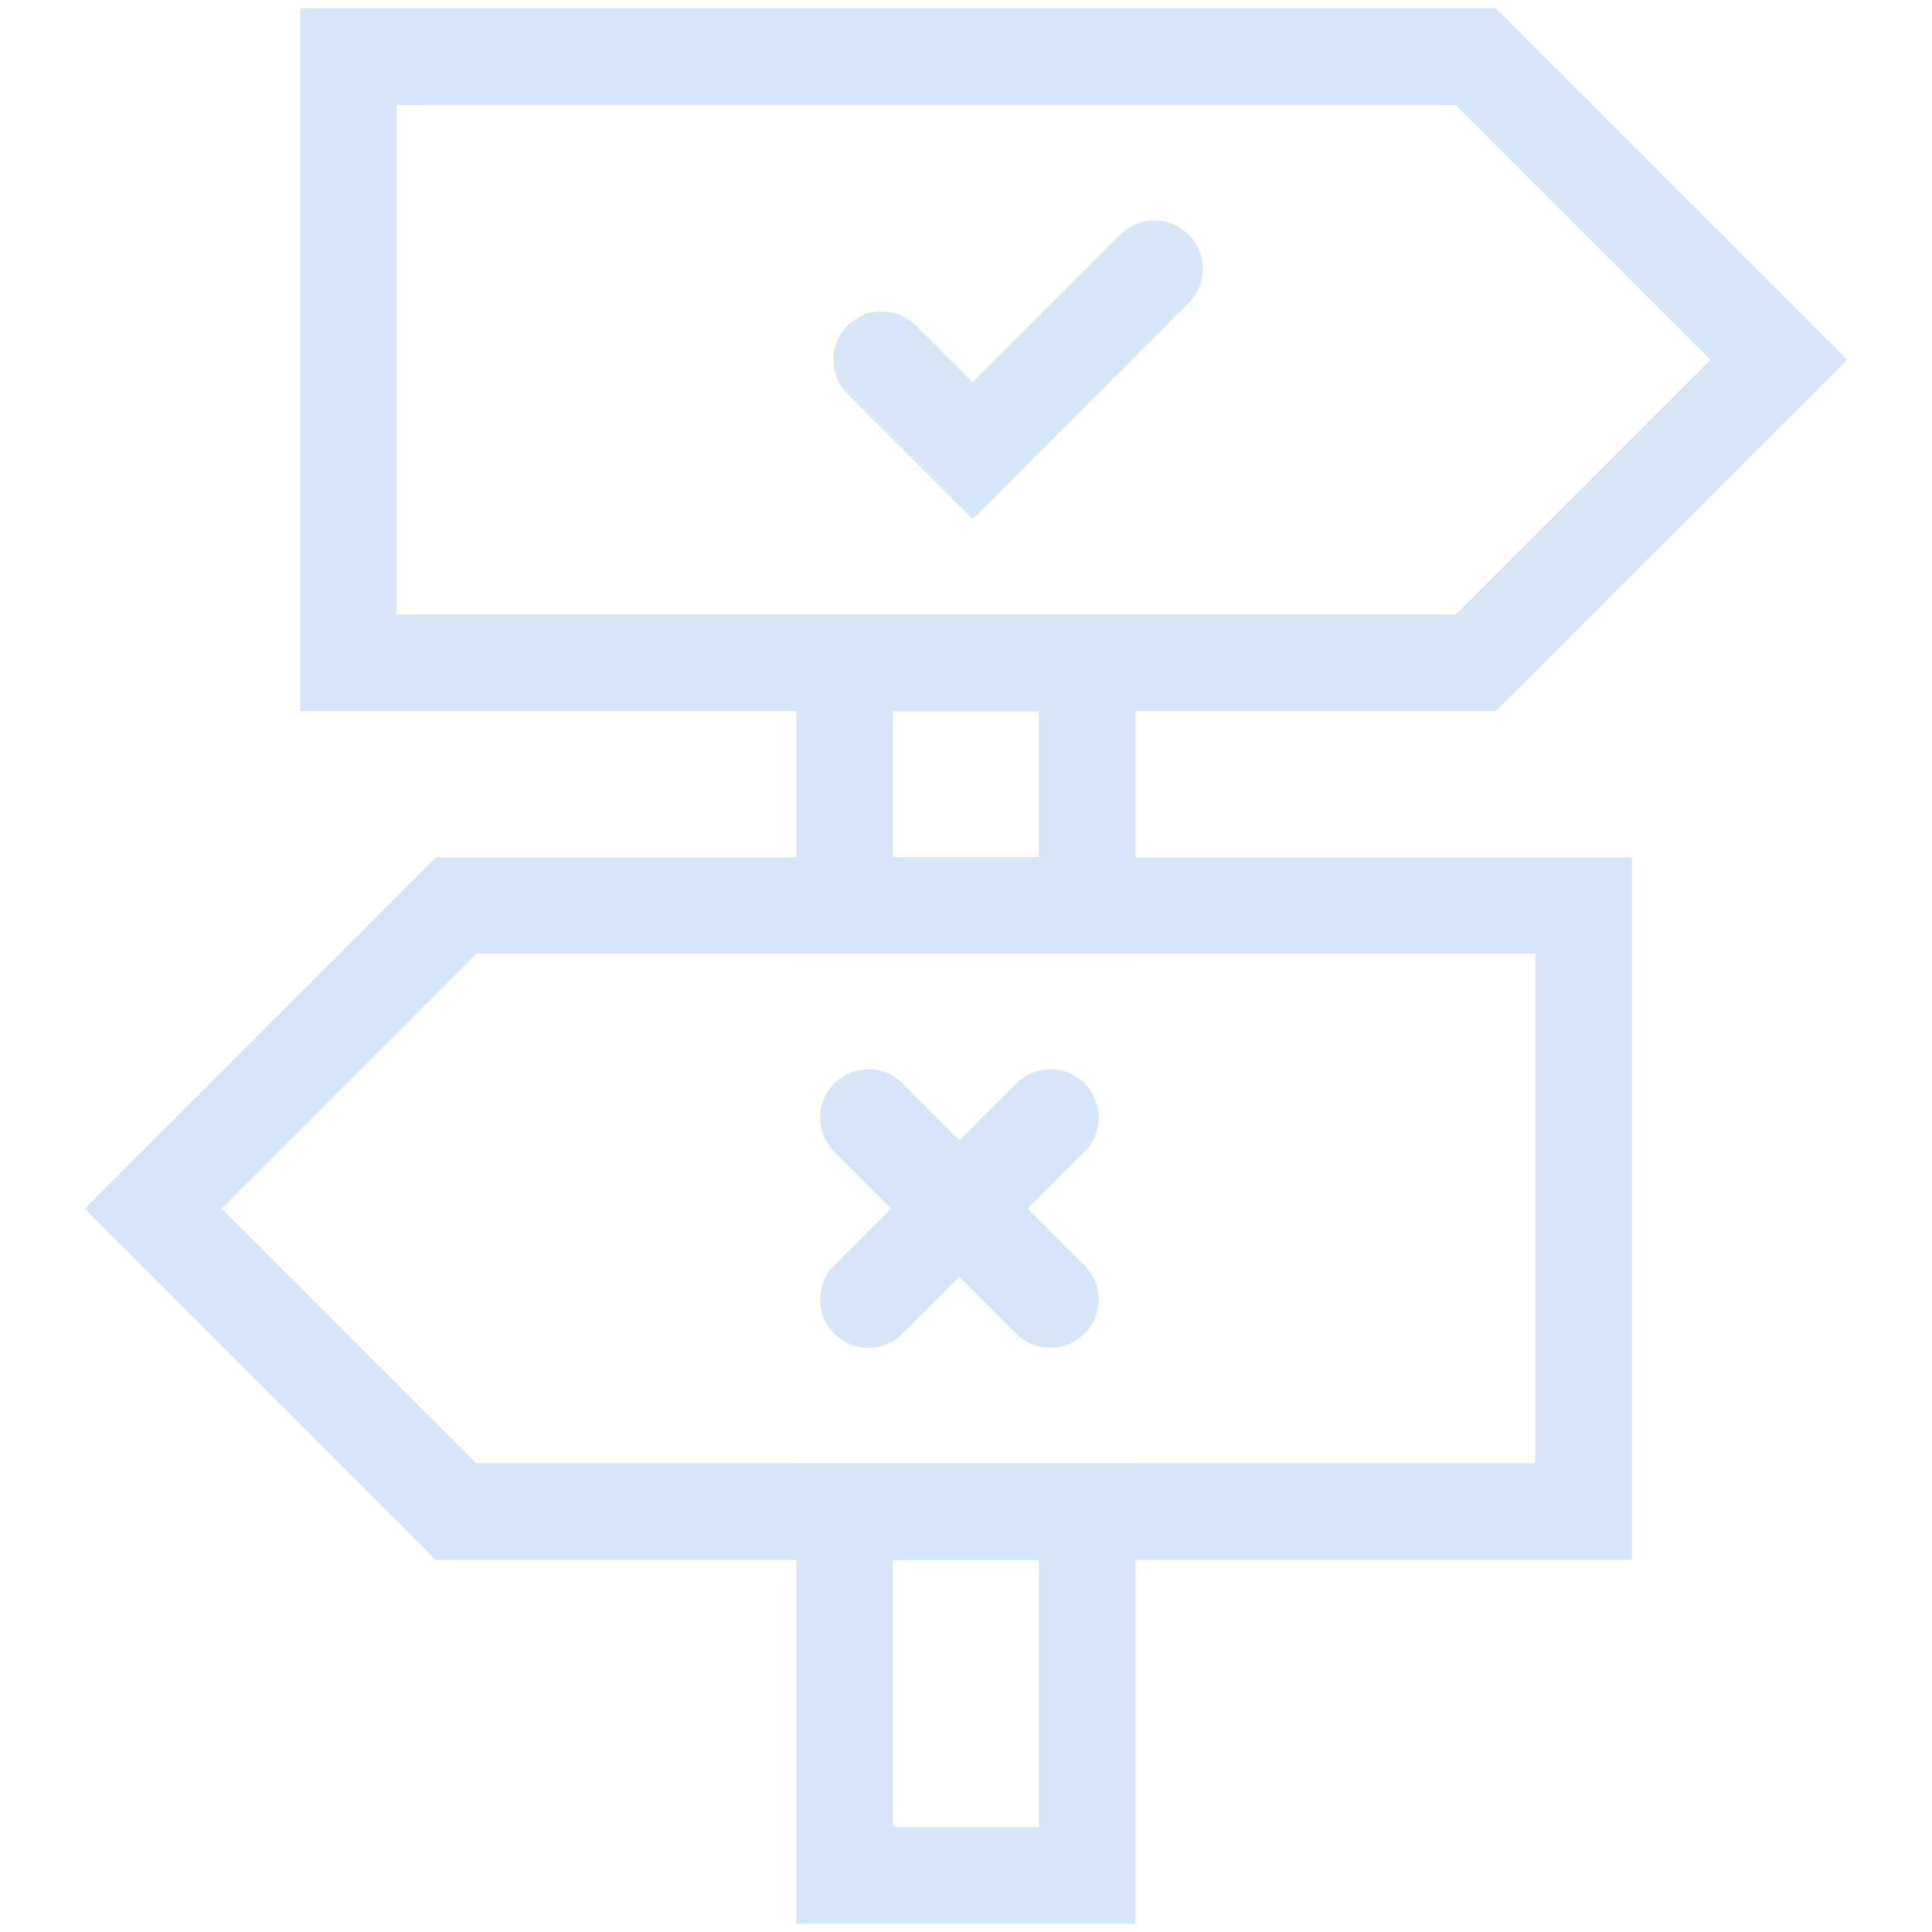
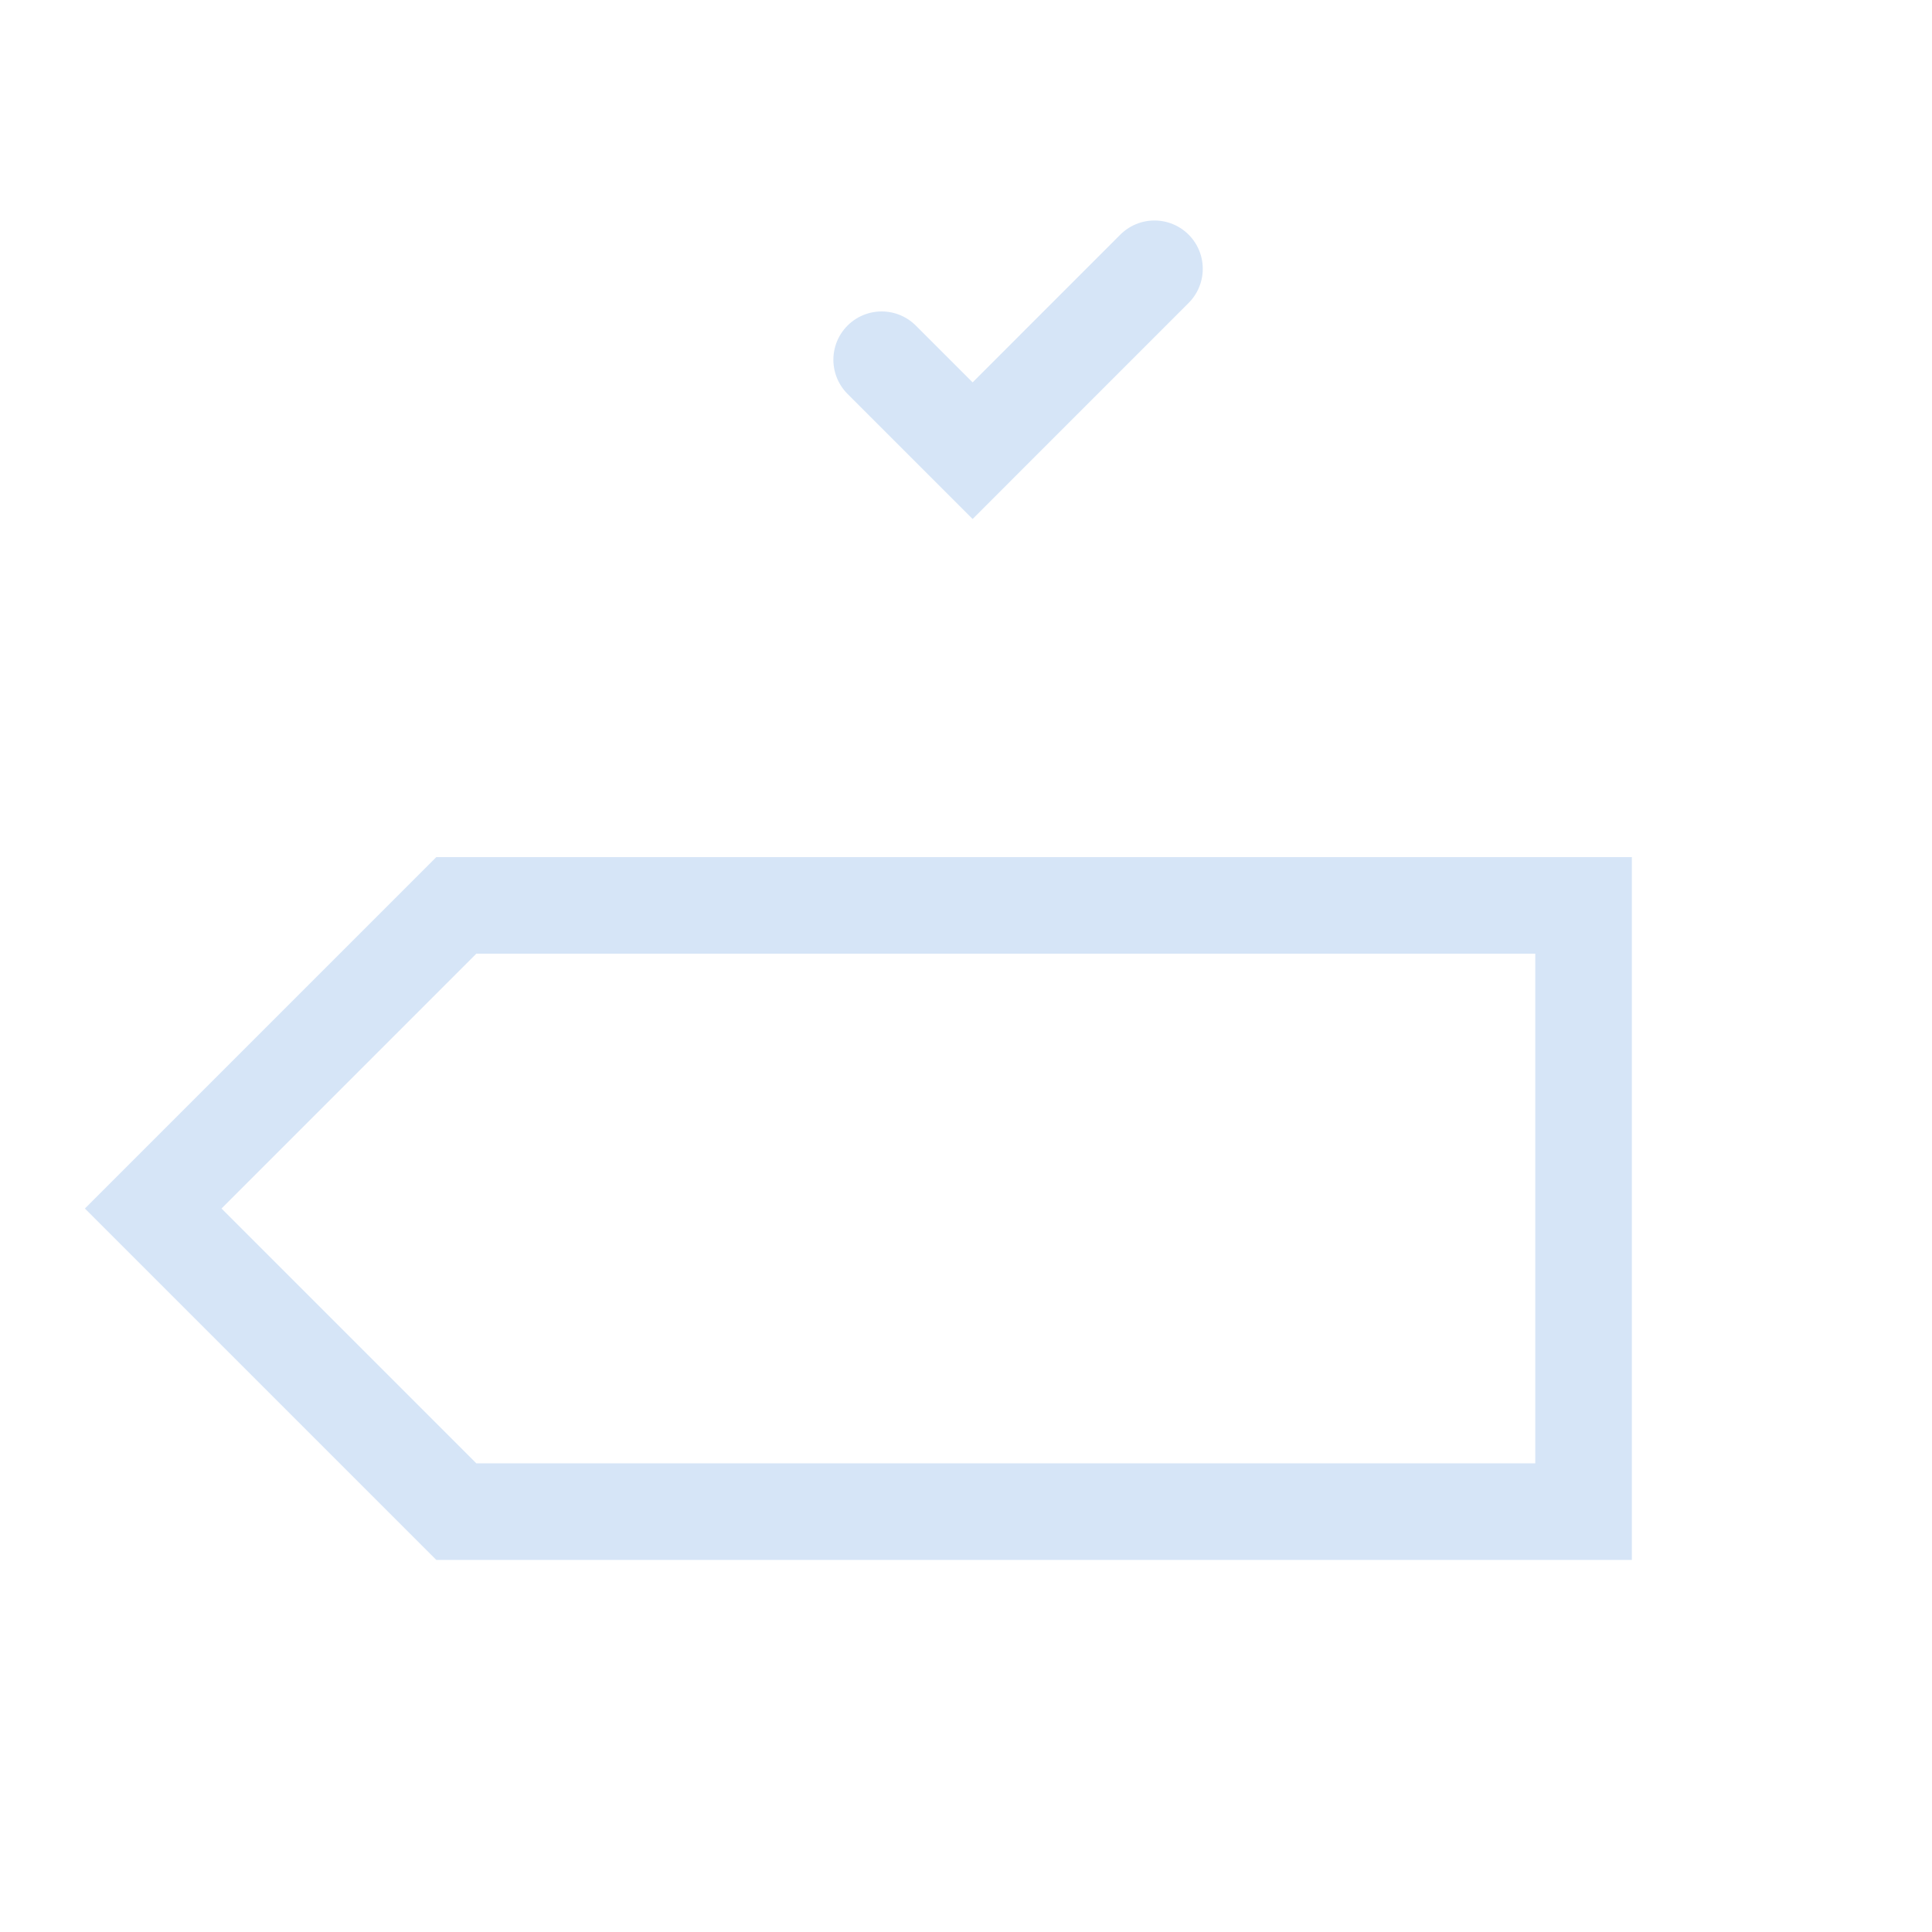
<svg xmlns="http://www.w3.org/2000/svg" width="40" height="40" viewBox="0 0 40 40" fill="none">
  <path d="M32.786 18.745H9.448L3.172 25.021L9.448 31.297H32.786V18.745Z" stroke="#D6E5F7" stroke-width="2" stroke-linecap="round" />
-   <path d="M30.553 1.172H7.215V13.724H30.553L36.829 7.448L30.553 1.172Z" stroke="#D6E5F7" stroke-width="2" stroke-linecap="round" />
  <path d="M18.254 7.448L20.137 9.331L23.902 5.565" stroke="#D6E5F7" stroke-width="2" stroke-linecap="round" />
-   <path d="M17.98 23.138L21.746 26.904" stroke="#D6E5F7" stroke-width="2" stroke-linecap="round" />
-   <path d="M21.746 23.138L17.98 26.904" stroke="#D6E5F7" stroke-width="2" stroke-linecap="round" />
-   <path d="M17.488 18.745H22.509V13.724H17.488V18.745Z" stroke="#D6E5F7" stroke-width="2" stroke-linecap="round" />
-   <path d="M17.488 38.828H22.509V31.297H17.488V38.828Z" stroke="#D6E5F7" stroke-width="2" stroke-linecap="round" />
</svg>